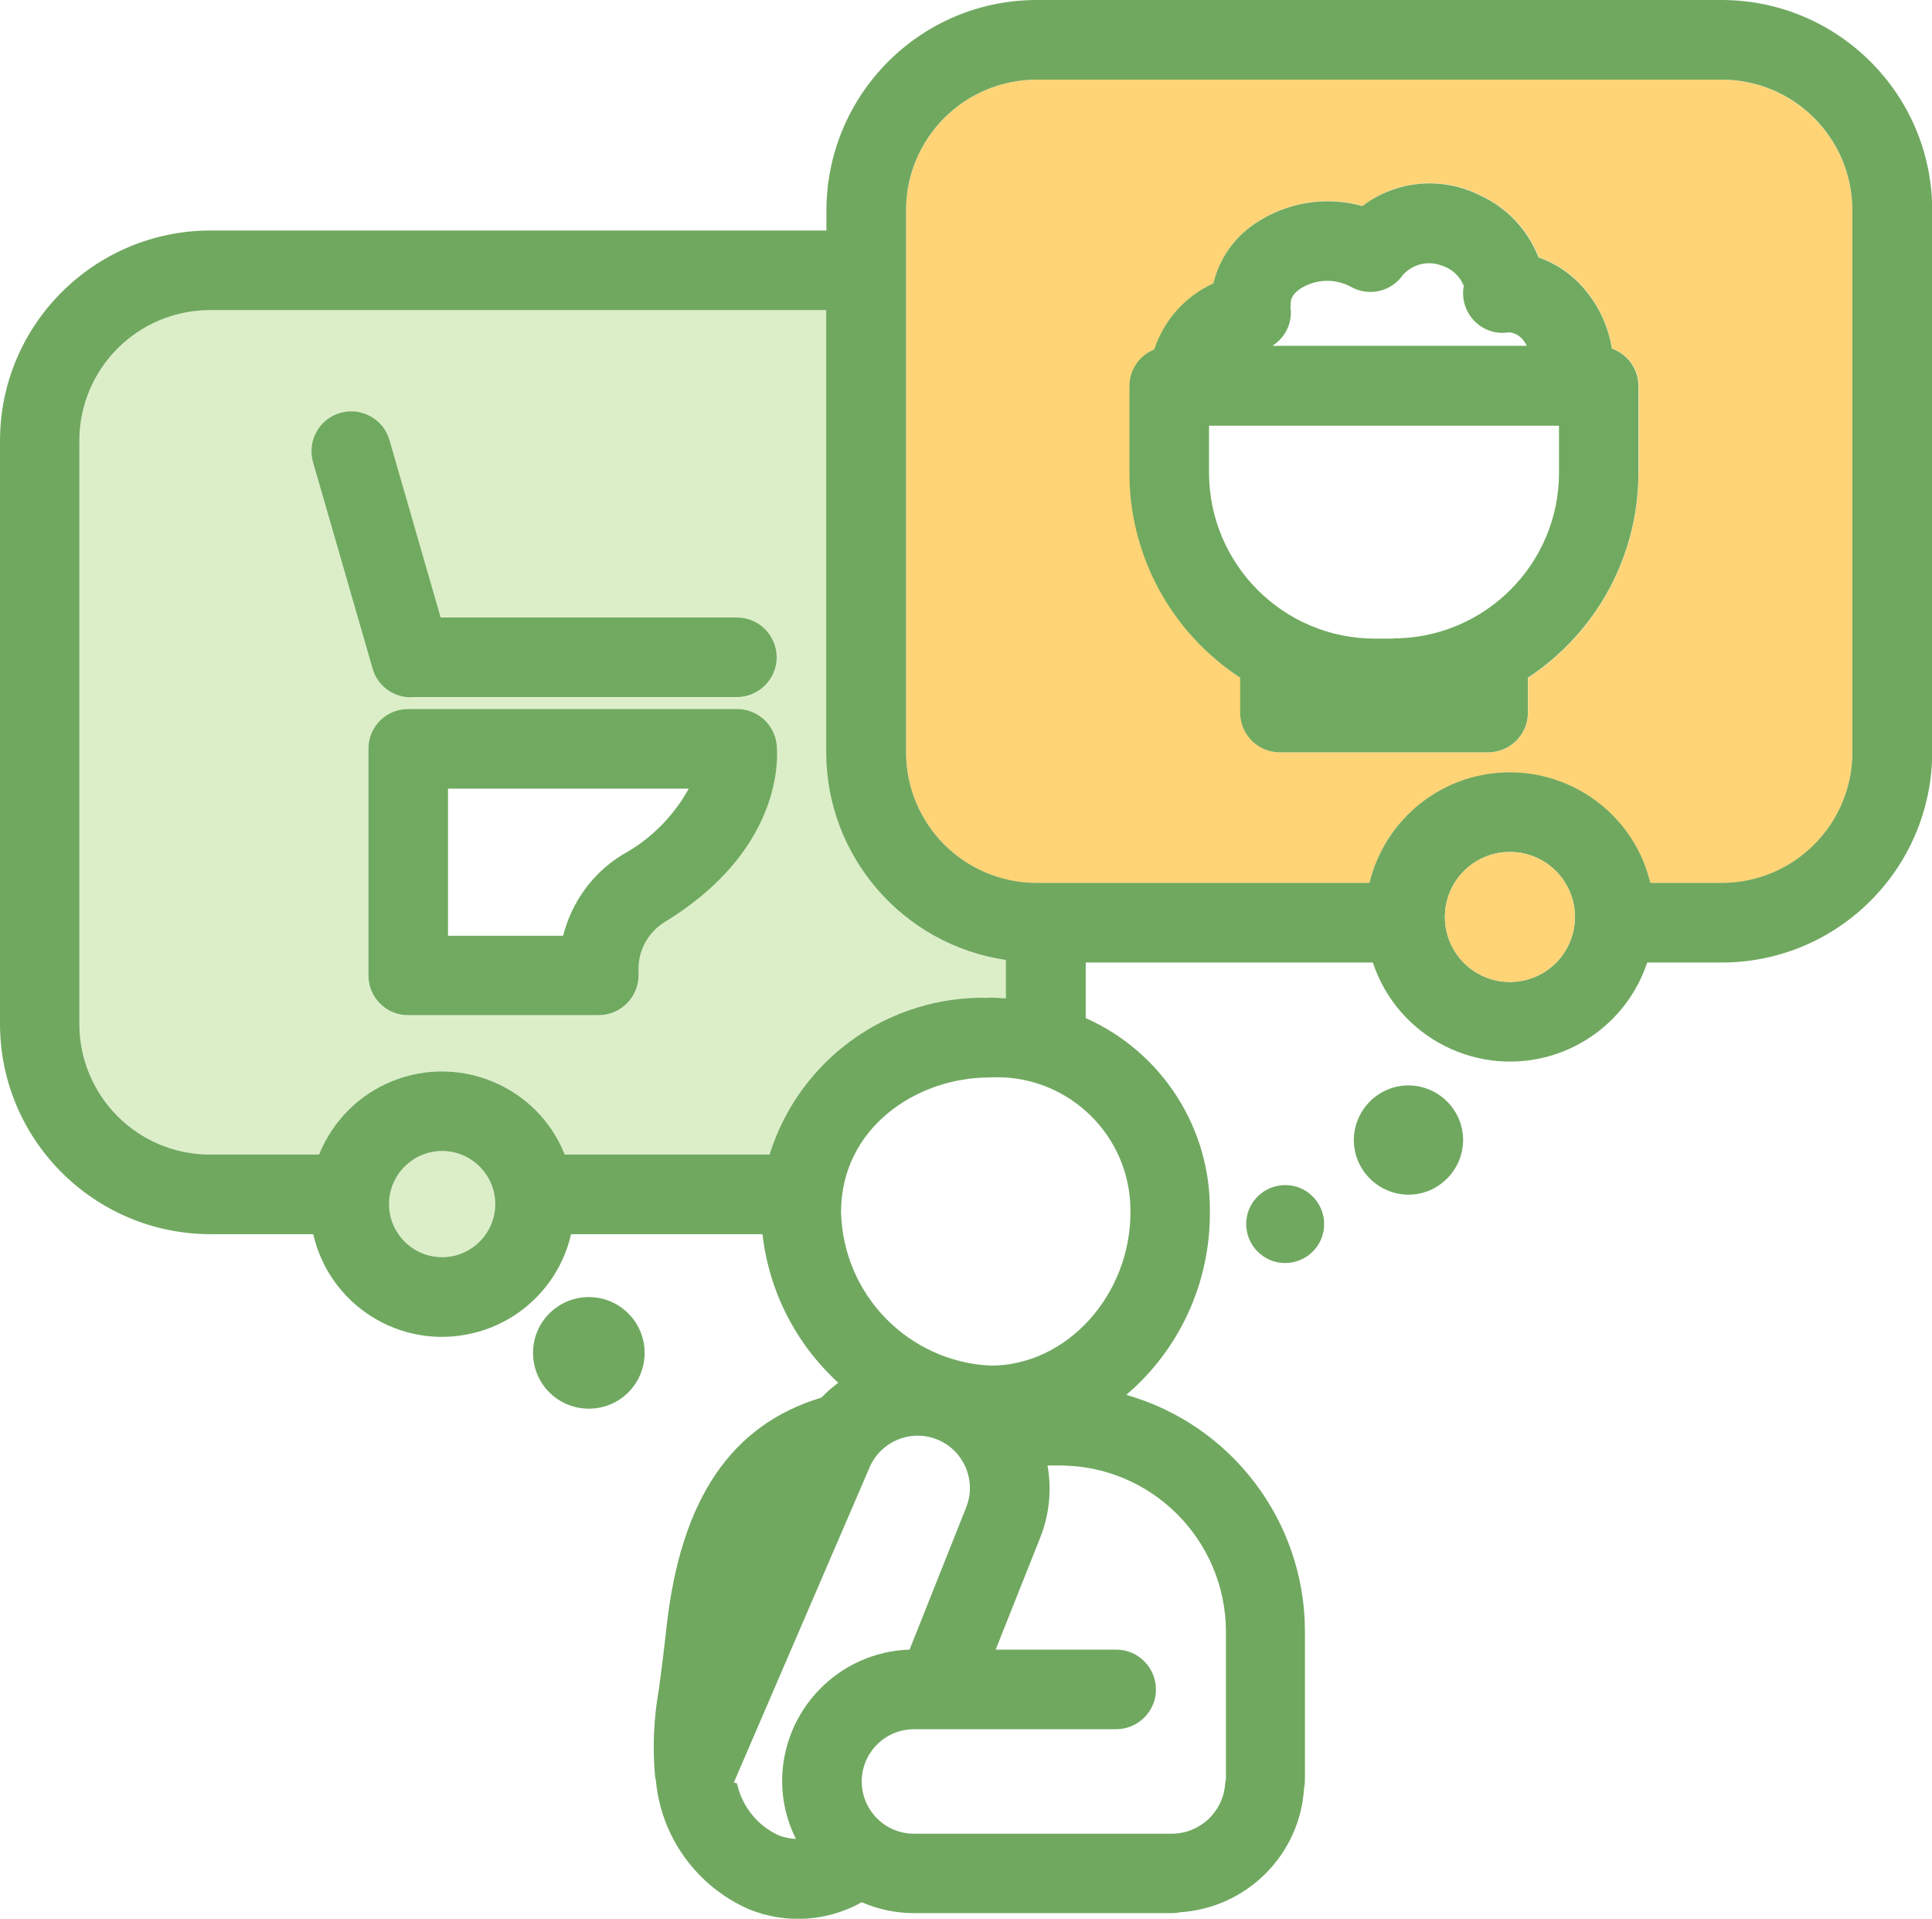
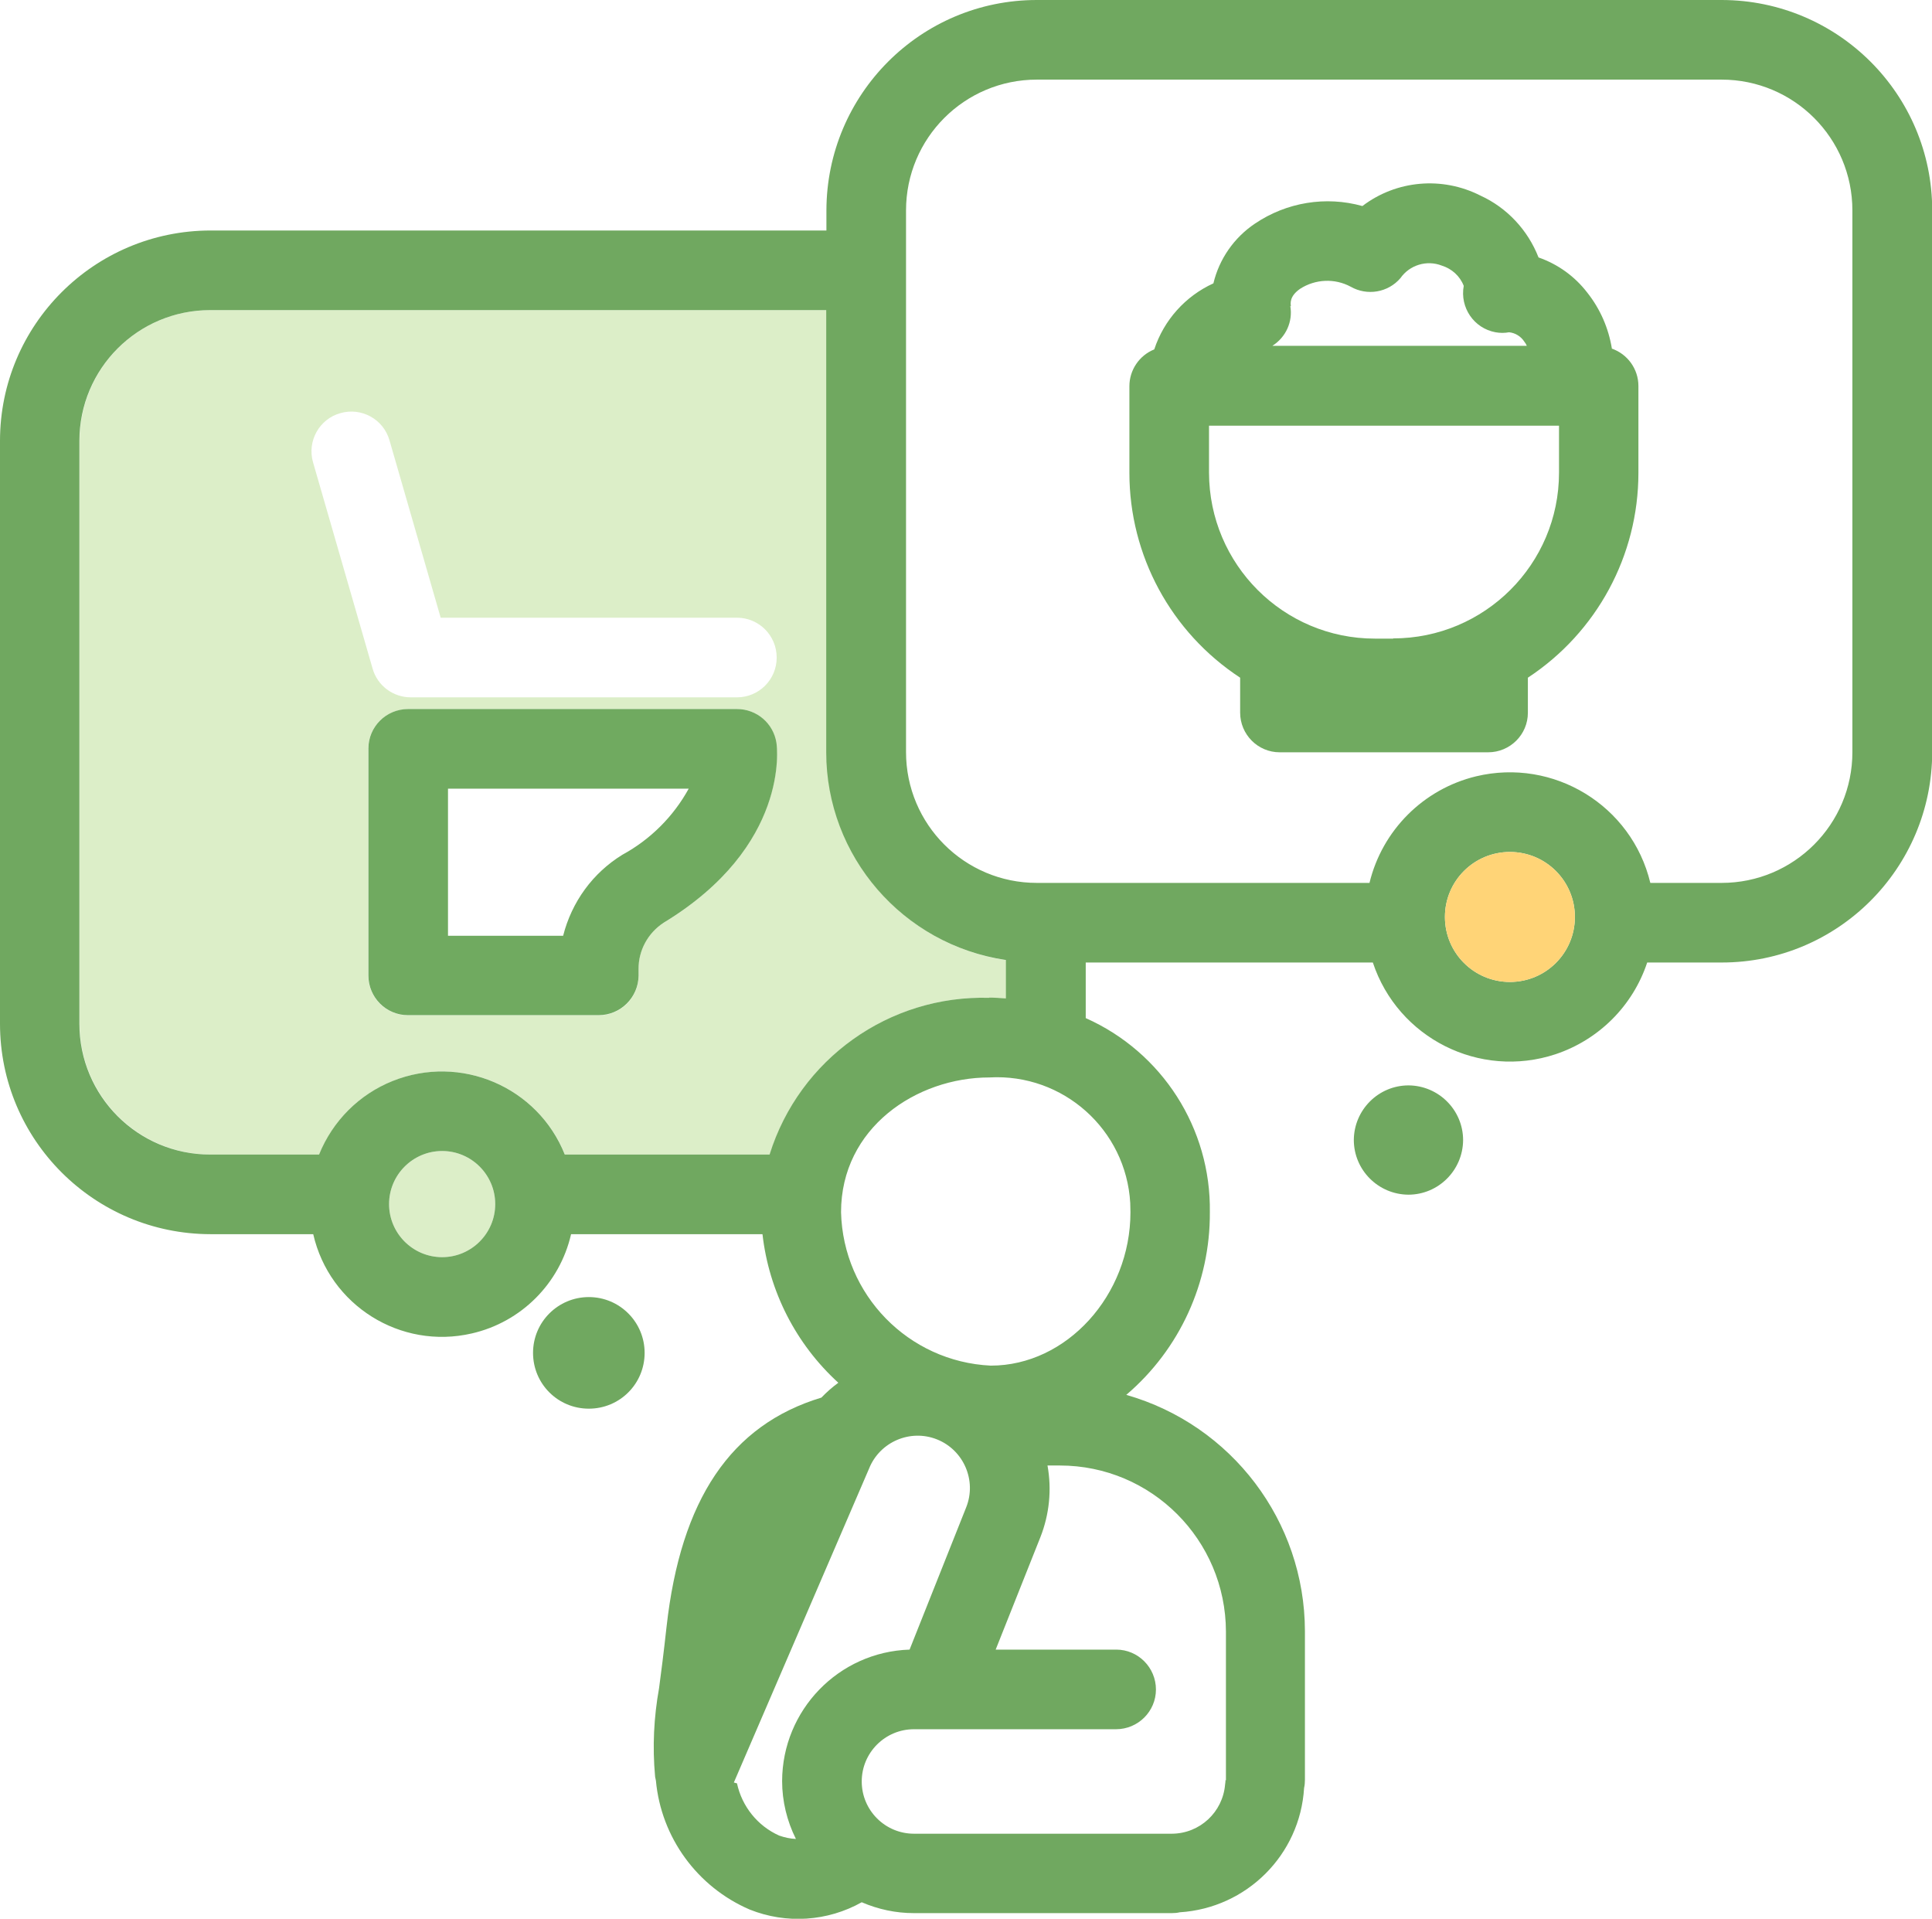
<svg xmlns="http://www.w3.org/2000/svg" id="b" viewBox="0 0 92.46 91.82" width="92.46" height="91.82">
  <defs>
    <style>.q{fill:#70aa60;}.r{fill:#70a860;}.s{fill:#dceec8;}.t{fill:#ffd477;}</style>
  </defs>
  <g id="c">
    <g id="d">
      <g id="e">
        <path id="f" class="s" d="M39.55,35.99V14.84H10.07c-3.46,0-6.26,2.8-6.26,6.26v27.89c0,3.45,2.8,6.25,6.26,6.26h5.21c1.3-3.25,4.99-4.82,8.24-3.52,1.6.64,2.87,1.91,3.52,3.52h9.8c1.43-4.58,5.73-7.64,10.52-7.5.27,0,.53.02.8.04v-1.84c-4.93-.73-8.59-4.96-8.6-9.95M14.98,22.12c-.29-1.01.3-2.07,1.31-2.35,1.01-.29,2.06.29,2.35,1.3l2.45,8.49h14.18c1.05,0,1.9.85,1.9,1.91,0,1.05-.85,1.9-1.9,1.9h-15.61c-.85,0-1.6-.56-1.83-1.38l-2.85-9.87ZM31.76,44.16c-.76.48-1.22,1.33-1.2,2.23v.3c0,1.05-.85,1.9-1.91,1.9h-9.12c-1.05,0-1.9-.85-1.91-1.9v-10.85c0-1.05.85-1.9,1.91-1.91h15.74c.95,0,1.75.7,1.88,1.64.03.2.63,4.93-5.39,8.59" />
        <path id="g" class="s" d="M21.16,55.08c-1.4,0-2.54,1.14-2.54,2.54,0,1.4,1.14,2.54,2.54,2.54,1.4,0,2.54-1.14,2.54-2.54,0-1.4-1.14-2.54-2.54-2.54" />
        <path id="h" class="r" d="M28.18,62.07c-1.47,0-2.67,1.19-2.67,2.67s1.19,2.67,2.67,2.67,2.67-1.19,2.67-2.67h0c0-1.47-1.19-2.67-2.67-2.67" />
-         <path id="i" class="r" d="M61.51,56.71c-1.03,0-1.87.83-1.87,1.86s.83,1.87,1.86,1.87,1.87-.83,1.87-1.86h0c0-1.03-.83-1.87-1.86-1.87" />
-         <path id="j" class="t" d="M82.39,3.81h-32.77c-3.45,0-6.25,2.8-6.26,6.26v25.93c0,3.45,2.8,6.25,6.26,6.26h15.92c.89-3.71,4.63-5.99,8.34-5.1,2.52.61,4.49,2.58,5.1,5.1h3.41c3.46,0,6.26-2.8,6.26-6.26V10.07c0-3.45-2.81-6.25-6.26-6.26M78.42,22.63c0,3.95-1.99,7.64-5.29,9.81v1.66c0,1.05-.85,1.9-1.89,1.9,0,0,0,0-.01,0h-9.97c-1.05,0-1.9-.85-1.9-1.89,0,0,0,0,0-.01v-1.66c-3.3-2.17-5.29-5.86-5.29-9.81v-4.15c0-.78.47-1.47,1.19-1.77.46-1.4,1.49-2.54,2.83-3.16.27-1.17.98-2.2,1.98-2.86,1.51-1.02,3.38-1.33,5.14-.84,1.63-1.24,3.83-1.43,5.65-.5,1.28.59,2.28,1.65,2.78,2.96.92.32,1.73.9,2.33,1.68.61.78,1.02,1.7,1.18,2.69.77.27,1.28.99,1.28,1.8v4.15Z" />
        <path id="k" class="r" d="M82.39,0h-32.77c-5.56,0-10.06,4.51-10.07,10.07v.96H10.07C4.51,11.04,0,15.54,0,21.1v27.89c0,5.56,4.51,10.06,10.07,10.07h4.92c.78,3.41,4.18,5.54,7.59,4.75,2.36-.54,4.21-2.39,4.75-4.75h9.16c.31,2.73,1.6,5.26,3.63,7.11-.29.21-.56.45-.81.71-4.34,1.31-6.73,4.88-7.41,10.96-.14,1.27-.26,2.21-.36,2.95-.25,1.39-.32,2.8-.19,4.21,0,.04.01.07.02.11s.01.07.02.1c.25,2.72,1.98,5.09,4.49,6.17,1.75.7,3.72.57,5.36-.35.79.34,1.63.52,2.49.52h12.35c.13,0,.26-.01.38-.04,3.2-.2,5.76-2.75,5.95-5.95.03-.13.04-.26.04-.39v-7.12c-.01-5.25-3.5-9.86-8.55-11.3,2.56-2.18,4.02-5.38,4-8.74.06-4.01-2.28-7.66-5.94-9.29v-2.66h13.74c1.2,3.62,5.11,5.59,8.74,4.39,2.07-.69,3.7-2.31,4.39-4.39h3.57c5.56,0,10.06-4.51,10.07-10.07V10.07c0-5.56-4.51-10.06-10.07-10.07M88.65,35.99c0,3.46-2.8,6.26-6.26,6.26h-3.41c-.89-3.71-4.63-5.99-8.34-5.1-2.52.61-4.49,2.58-5.1,5.1h-15.92c-3.46,0-6.26-2.8-6.26-6.26V10.07c0-3.46,2.8-6.26,6.26-6.26h32.77c3.46,0,6.26,2.8,6.26,6.26v25.92ZM69.15,43.88c0-1.72,1.39-3.11,3.11-3.11s3.11,1.39,3.11,3.11-1.39,3.11-3.11,3.11h0c-1.72,0-3.11-1.39-3.11-3.11M47.41,65.35c-3.94-.19-7.06-3.39-7.16-7.34,0-4.04,3.61-6.45,7.1-6.45,3.52-.2,6.54,2.49,6.74,6.01,0,.15.01.3.01.44,0,3.98-3.06,7.34-6.68,7.34M41.59,70.28c.51-1.28,1.97-1.91,3.25-1.4,1.28.51,1.91,1.97,1.4,3.25l-2.71,6.81c-3.4.11-6.09,2.9-6.1,6.29,0,.96.23,1.91.66,2.77-.27-.01-.54-.07-.8-.16-1.03-.46-1.78-1.39-2.02-2.5l-.15-.04,6.47-15.02ZM58.65,85.18c0,.07-.01.14-.02.21-.11,1.33-1.21,2.35-2.54,2.36h-12.35c-1.38,0-2.5-1.12-2.5-2.5s1.12-2.5,2.5-2.5h9.67c1.05,0,1.91-.85,1.91-1.9,0-1.05-.85-1.91-1.9-1.91h-5.77l2.14-5.38c.43-1.09.55-2.28.34-3.43h.59c4.39,0,7.94,3.56,7.95,7.95v7.12ZM23.7,57.62c0,1.4-1.14,2.54-2.54,2.54s-2.54-1.14-2.54-2.54,1.14-2.54,2.54-2.54h0c1.4,0,2.54,1.14,2.54,2.54M47.35,47.75c-4.79-.14-9.09,2.92-10.52,7.5h-9.8c-1.3-3.25-4.99-4.82-8.24-3.52-1.6.64-2.87,1.91-3.52,3.52h-5.21c-3.46,0-6.26-2.8-6.26-6.26v-27.89c0-3.46,2.8-6.26,6.26-6.26h29.48v21.15c0,4.99,3.67,9.22,8.6,9.95v1.84c-.26-.02-.53-.04-.8-.04" />
        <path id="l" class="t" d="M75.37,43.88c0-1.72-1.39-3.11-3.11-3.11-1.72,0-3.11,1.39-3.11,3.11,0,1.72,1.39,3.11,3.11,3.11,1.72,0,3.11-1.39,3.11-3.11" />
        <path id="m" class="r" d="M67.41,51.94c-1.44,0-2.61,1.17-2.62,2.61,0,1.44,1.17,2.61,2.61,2.62,1.44,0,2.61-1.17,2.62-2.61h0c0-1.44-1.17-2.61-2.61-2.62" />
        <path id="n" class="q" d="M77.14,16.68c-.16-.98-.56-1.9-1.18-2.68-.6-.78-1.41-1.36-2.33-1.68-.51-1.31-1.51-2.38-2.78-2.96-1.83-.93-4.02-.74-5.65.5-1.75-.49-3.63-.18-5.14.84-1,.67-1.71,1.69-1.99,2.86-1.34.61-2.37,1.76-2.83,3.16-.72.29-1.19.99-1.19,1.76v4.15c0,3.95,1.99,7.63,5.3,9.8v1.67c0,1.05.85,1.9,1.89,1.9,0,0,0,0,.01,0h9.97c1.05,0,1.9-.85,1.9-1.89,0,0,0,0,0-.01v-1.67c3.3-2.17,5.29-5.85,5.29-9.8v-4.16c0-.81-.52-1.53-1.28-1.79M66.68,30.56h-.88c-4.38,0-7.93-3.55-7.94-7.94v-2.25h16.75v2.25c0,4.38-3.56,7.93-7.94,7.93M61.78,14.66c-.02-.13-.08-.48.44-.84.73-.47,1.66-.51,2.42-.1.79.45,1.79.28,2.38-.41.44-.63,1.26-.88,1.98-.6.48.15.87.5,1.05.97-.19,1.04.49,2.03,1.52,2.22.22.04.44.04.65,0,.3.03.57.2.73.45.05.06.09.13.12.2h-12.18c.65-.41.99-1.16.86-1.91" />
-         <path id="o" class="q" d="M19.65,33.36h15.61c1.05,0,1.91-.85,1.91-1.9,0-1.05-.85-1.91-1.9-1.91h-14.18l-2.45-8.49c-.29-1.01-1.35-1.59-2.36-1.3-1.01.29-1.59,1.35-1.3,2.36l2.85,9.87c.23.82.98,1.38,1.83,1.38" />
        <path id="p" class="q" d="M35.27,33.93h-15.74c-1.05,0-1.9.85-1.9,1.89,0,0,0,0,0,.01v10.85c0,1.05.85,1.9,1.89,1.9,0,0,0,0,.01,0h9.12c1.05,0,1.9-.85,1.91-1.89,0,0,0,0,0-.01v-.3c-.01-.9.45-1.74,1.21-2.23,6.02-3.66,5.42-8.39,5.39-8.59-.14-.94-.94-1.63-1.89-1.63M29.79,40.9c-1.42.87-2.43,2.26-2.84,3.88h-5.51v-7.04h11.52c-.73,1.33-1.83,2.43-3.17,3.16" />
      </g>
    </g>
  </g>
</svg>